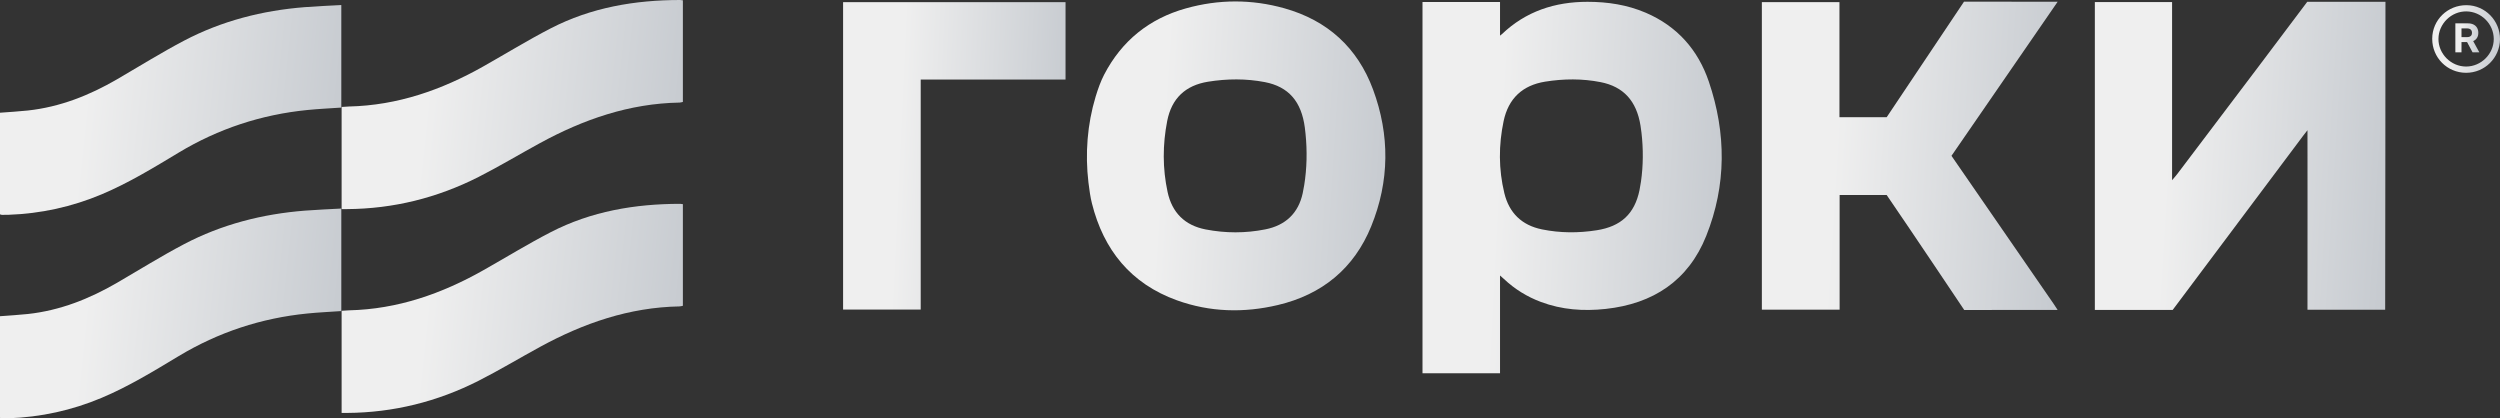
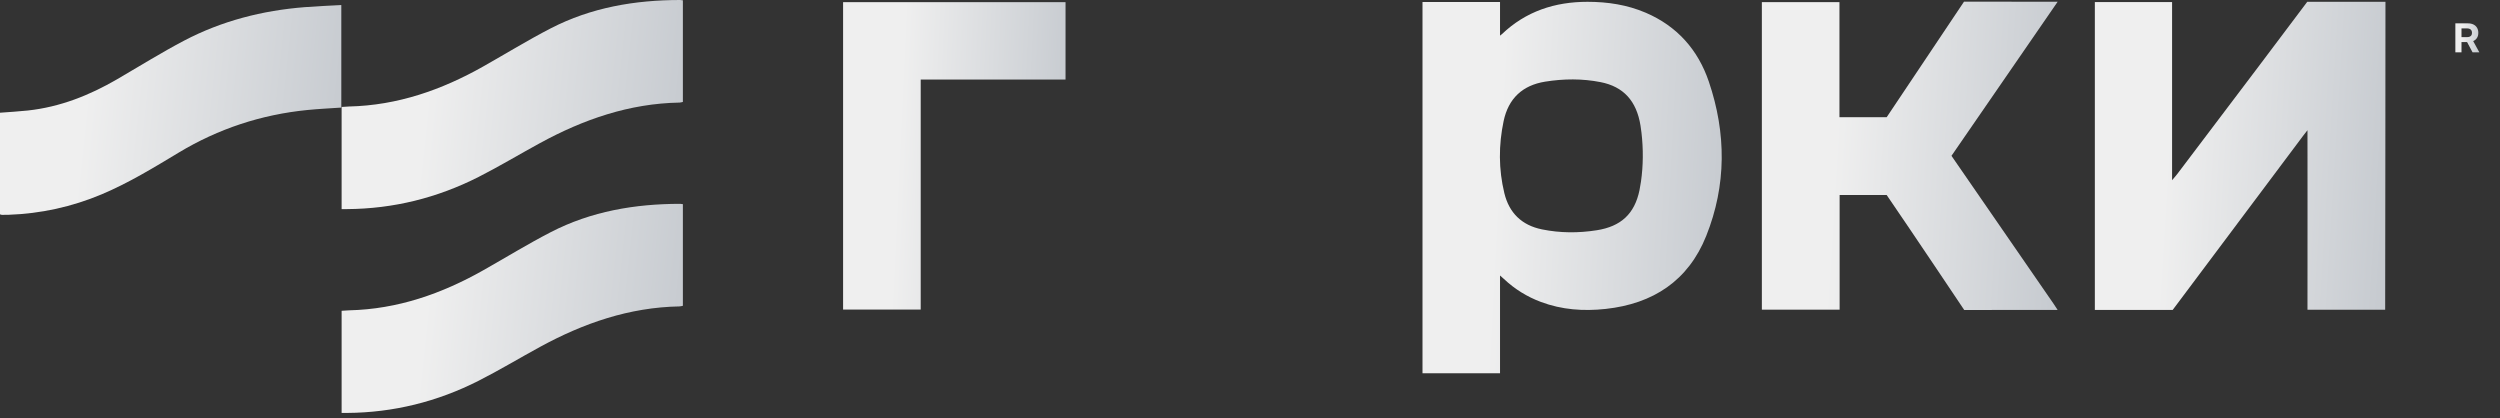
<svg xmlns="http://www.w3.org/2000/svg" width="986" height="165" viewBox="0 0 986 165" fill="none">
  <rect x="0" y="0" width="986" height="165" fill="#333333" stroke="none" />
  <g clip-path="url(#clip0_5221_70564)">
    <path d="M591.613 108.652V147.216H561.033V0.795H591.613V14.061C591.868 13.866 592.231 13.579 592.351 13.463C601.801 4.457 613.25 0.715 626.106 0.715C634.016 0.715 641.727 1.875 649.043 5.003C661.449 10.303 669.71 19.656 673.963 32.189C680.864 52.514 680.951 73.033 672.929 93.062C665.857 110.724 651.987 119.814 633.251 121.843C624.551 122.783 616.018 122.189 607.749 119.093C602.268 117.041 597.397 114.024 593.141 110.019C592.766 109.668 592.367 109.333 591.613 108.656V108.652ZM647.192 71.674C648.11 65.278 648.142 58.786 647.404 52.37C647.296 51.422 647.168 50.481 647.017 49.544C645.445 39.777 640.295 34.158 631.244 32.385C624.012 30.966 616.716 31.038 609.44 32.197C600.401 33.64 594.896 38.896 593.025 47.771C591.031 57.236 591.027 66.752 593.312 76.165C595.203 83.964 600.166 88.838 608.152 90.468C615.328 91.93 622.54 91.946 629.752 90.814C639.25 89.324 644.671 84.398 646.614 75.025C646.845 73.914 647.033 72.79 647.192 71.674Z" fill="url(#paint0_linear_5221_70564)" />
    <path d="M940.712 122.149H910.068C910.068 98.789 910.124 55.558 910.068 51.354C909.65 51.876 908.776 52.996 908.373 53.53C891.603 75.862 856.899 122.245 856.899 122.245H826.207V0.814H856.667V71.076C857.214 70.415 858.223 69.279 858.742 68.593C869.388 54.522 880.035 40.45 890.67 26.371C896.789 18.273 909.977 0.715 909.977 0.715H940.828C940.828 0.715 940.752 121.528 940.712 122.153V122.149Z" fill="url(#paint1_linear_5221_70564)" />
-     <path d="M435.479 29.435C442.428 16.069 453.278 7.337 467.766 3.292C480.643 -0.302 493.647 -0.35 506.524 3.26C523.537 8.03 535.4 18.774 541.523 35.281C548.193 53.266 548.053 71.462 540.809 89.247C534.044 105.869 521.462 116.167 503.994 120.303C490.579 123.479 477.18 123.133 464.156 118.434C446.002 111.887 435.24 98.552 430.652 80.193C430.062 77.83 429.635 74.953 429.28 71.948C427.944 60.598 428.817 49.077 432.112 38.134C433.066 34.97 434.183 31.925 435.479 29.431V29.435ZM514.374 73.068C515.455 66.357 515.583 59.53 514.905 52.767C514.821 51.947 514.733 51.138 514.625 50.329C513.281 40.019 508.207 34.185 498.849 32.383C491.425 30.957 483.938 31.025 476.47 32.224C467.503 33.667 462.078 38.836 460.343 47.718C458.52 57.051 458.492 66.428 460.498 75.73C462.249 83.839 467.256 88.889 475.517 90.491C483.359 92.009 491.214 92.021 499.052 90.463C507.038 88.877 512.092 84.071 513.792 76.18C514.015 75.148 514.206 74.104 514.37 73.068H514.374Z" fill="url(#paint2_linear_5221_70564)" />
    <path d="M725.553 122.123H694.877V0.848H725.481V46.234H744.102C752.826 33.171 774.61 0.652 774.61 0.652C774.61 0.652 810.507 0.688 811.54 0.688C810.862 1.72 769.663 61.457 769.663 61.457C769.663 61.457 796.916 100.95 809.948 119.831C810.423 120.517 810.866 121.226 811.52 122.226C810.555 122.226 809.921 122.226 809.286 122.226C798.392 122.226 774.693 122.262 774.693 122.262C774.693 122.262 754.449 92.011 744.098 76.904H725.545V122.123H725.553Z" fill="url(#paint3_linear_5221_70564)" />
    <path d="M269.328 80.514V120.601C268.889 120.688 268.455 120.84 268.02 120.848C248.21 121.19 230.132 127.471 212.959 136.832C204.865 141.243 196.959 146.01 188.746 150.178C172.463 158.439 155.138 162.747 136.821 162.863C136.174 162.867 135.528 162.863 134.734 162.863V122.573C135.744 122.509 136.705 122.414 137.67 122.394C156.798 121.951 174.234 115.854 190.696 106.545C199.528 101.552 208.188 96.228 217.196 91.577C233.16 83.332 250.404 80.407 268.235 80.391C268.554 80.391 268.869 80.458 269.332 80.514H269.328Z" fill="url(#paint4_linear_5221_70564)" />
    <path d="M269.328 0.124V40.21C268.889 40.298 268.455 40.449 268.02 40.457C248.21 40.8 230.132 47.08 212.959 56.441C204.865 60.853 196.959 65.619 188.746 69.787C172.463 78.049 155.138 82.356 136.821 82.472C136.174 82.476 135.528 82.472 134.734 82.472V42.182C135.744 42.119 136.705 42.023 137.67 42.003C156.798 41.561 174.234 35.464 190.696 26.154C199.528 21.161 208.188 15.837 217.196 11.186C233.156 2.941 250.4 0.02 268.231 0C268.55 0 268.865 0.068 269.328 0.124Z" fill="url(#paint5_linear_5221_70564)" />
    <path d="M0 84.536V44.458C3.746 44.167 7.372 43.975 10.982 43.585C23.679 42.206 35.259 37.607 46.209 31.247C54.981 26.154 63.601 20.762 72.576 16.048C87.444 8.237 103.463 4.144 120.189 2.821C124.932 2.447 129.691 2.267 134.614 1.988V42.429C130.094 42.744 125.666 42.943 121.262 43.382C103.084 45.183 86.151 50.758 70.494 60.179C60.605 66.129 50.764 72.158 40.078 76.65C28.322 81.591 16.084 84.269 3.347 84.715C2.485 84.747 1.62 84.747 0.758 84.739C0.57 84.739 0.387 84.644 0.004 84.536H0Z" fill="url(#paint6_linear_5221_70564)" />
-     <path d="M0 164.794V124.716C3.746 124.425 7.372 124.233 10.982 123.843C23.679 122.464 35.259 117.865 46.209 111.505C54.981 106.412 63.601 101.02 72.576 96.306C87.444 88.495 103.463 84.402 120.189 83.079C124.932 82.704 129.691 82.525 134.614 82.246V122.687C130.094 123.002 125.666 123.201 121.262 123.64C103.084 125.441 86.151 131.016 70.494 140.437C60.605 146.387 50.764 152.416 40.078 156.907C28.322 161.849 16.084 164.527 3.347 164.973C2.485 165.005 1.62 165.005 0.758 164.997C0.57 164.997 0.387 164.902 0.004 164.794H0Z" fill="url(#paint7_linear_5221_70564)" />
    <path d="M363.125 31.374V122.091H332.514V0.852H420.248V31.374H363.125Z" fill="url(#paint8_linear_5221_70564)" />
-     <path d="M959.266 15.266C959.29 7.87 965.321 1.992 972.836 2.043C980.128 2.091 986.06 8.145 986 15.481C985.94 22.814 979.961 28.732 972.621 28.712C965.165 28.696 959.242 22.73 959.266 15.266ZM961.723 15.334C961.695 21.267 966.685 26.253 972.641 26.245C978.601 26.237 983.583 21.236 983.539 15.31C983.495 9.432 978.616 4.558 972.721 4.498C966.777 4.438 961.755 9.388 961.727 15.334H961.723Z" fill="url(#paint9_linear_5221_70564)" />
    <path d="M975.429 16.205C975.465 16.193 975.497 16.177 975.533 16.161C976.155 15.87 976.63 15.452 976.957 14.906C977.284 14.36 977.452 13.71 977.452 12.949C977.452 12.188 977.288 11.534 976.965 10.976C976.642 10.414 976.175 9.98 975.565 9.673C974.951 9.366 974.213 9.211 973.347 9.211H968.393V20.652H970.814V16.595H973.016L975.186 20.652H977.859L975.429 16.205ZM970.814 11.191H972.88C973.347 11.191 973.734 11.259 974.041 11.395C974.348 11.53 974.58 11.729 974.731 11.989C974.883 12.248 974.955 12.57 974.955 12.949C974.955 13.328 974.883 13.638 974.731 13.893C974.58 14.145 974.352 14.336 974.045 14.463C973.738 14.591 973.355 14.651 972.892 14.651H970.814V11.191Z" fill="url(#paint10_linear_5221_70564)" />
  </g>
  <defs>
    <linearGradient id="paint0_linear_5221_70564" x1="545.856" y1="-140.855" x2="755.32" y2="-129.904" gradientUnits="userSpaceOnUse">
      <stop offset="0.264" stop-color="#EFEFEF" />
      <stop offset="1" stop-color="#AAB1BA" />
    </linearGradient>
    <linearGradient id="paint1_linear_5221_70564" x1="811.466" y1="-116.725" x2="1014.7" y2="-104.284" gradientUnits="userSpaceOnUse">
      <stop offset="0.264" stop-color="#EFEFEF" />
      <stop offset="1" stop-color="#AAB1BA" />
    </linearGradient>
    <linearGradient id="paint2_linear_5221_70564" x1="413.542" y1="-117.132" x2="622.214" y2="-104.044" gradientUnits="userSpaceOnUse">
      <stop offset="0.264" stop-color="#EFEFEF" />
      <stop offset="1" stop-color="#AAB1BA" />
    </linearGradient>
    <linearGradient id="paint3_linear_5221_70564" x1="679.874" y1="-116.864" x2="886.703" y2="-103.986" gradientUnits="userSpaceOnUse">
      <stop offset="0.264" stop-color="#EFEFEF" />
      <stop offset="1" stop-color="#AAB1BA" />
    </linearGradient>
    <linearGradient id="paint4_linear_5221_70564" x1="117.424" y1="0.693" x2="354.317" y2="25.785" gradientUnits="userSpaceOnUse">
      <stop offset="0.264" stop-color="#EFEFEF" />
      <stop offset="1" stop-color="#AAB1BA" />
    </linearGradient>
    <linearGradient id="paint5_linear_5221_70564" x1="117.425" y1="-79.698" x2="354.311" y2="-54.607" gradientUnits="userSpaceOnUse">
      <stop offset="0.264" stop-color="#EFEFEF" />
      <stop offset="1" stop-color="#AAB1BA" />
    </linearGradient>
    <linearGradient id="paint6_linear_5221_70564" x1="-17.312" y1="-77.982" x2="219.626" y2="-52.967" gradientUnits="userSpaceOnUse">
      <stop offset="0.264" stop-color="#EFEFEF" />
      <stop offset="1" stop-color="#AAB1BA" />
    </linearGradient>
    <linearGradient id="paint7_linear_5221_70564" x1="-17.312" y1="2.276" x2="219.626" y2="27.291" gradientUnits="userSpaceOnUse">
      <stop offset="0.264" stop-color="#EFEFEF" />
      <stop offset="1" stop-color="#AAB1BA" />
    </linearGradient>
    <linearGradient id="paint8_linear_5221_70564" x1="321.231" y1="-116.307" x2="477.033" y2="-108.989" gradientUnits="userSpaceOnUse">
      <stop offset="0.264" stop-color="#EFEFEF" />
      <stop offset="1" stop-color="#AAB1BA" />
    </linearGradient>
    <linearGradient id="paint9_linear_5221_70564" x1="955.827" y1="-23.728" x2="1003.21" y2="-20.645" gradientUnits="userSpaceOnUse">
      <stop offset="0.264" stop-color="#EFEFEF" />
      <stop offset="1" stop-color="#AAB1BA" />
    </linearGradient>
    <linearGradient id="paint10_linear_5221_70564" x1="967.175" y1="-1.845" x2="983.974" y2="-0.943" gradientUnits="userSpaceOnUse">
      <stop offset="0.264" stop-color="#EFEFEF" />
      <stop offset="1" stop-color="#AAB1BA" />
    </linearGradient>
    <clipPath id="clip0_5221_70564">
      <rect width="986" height="165" fill="white" />
    </clipPath>
  </defs>
</svg>